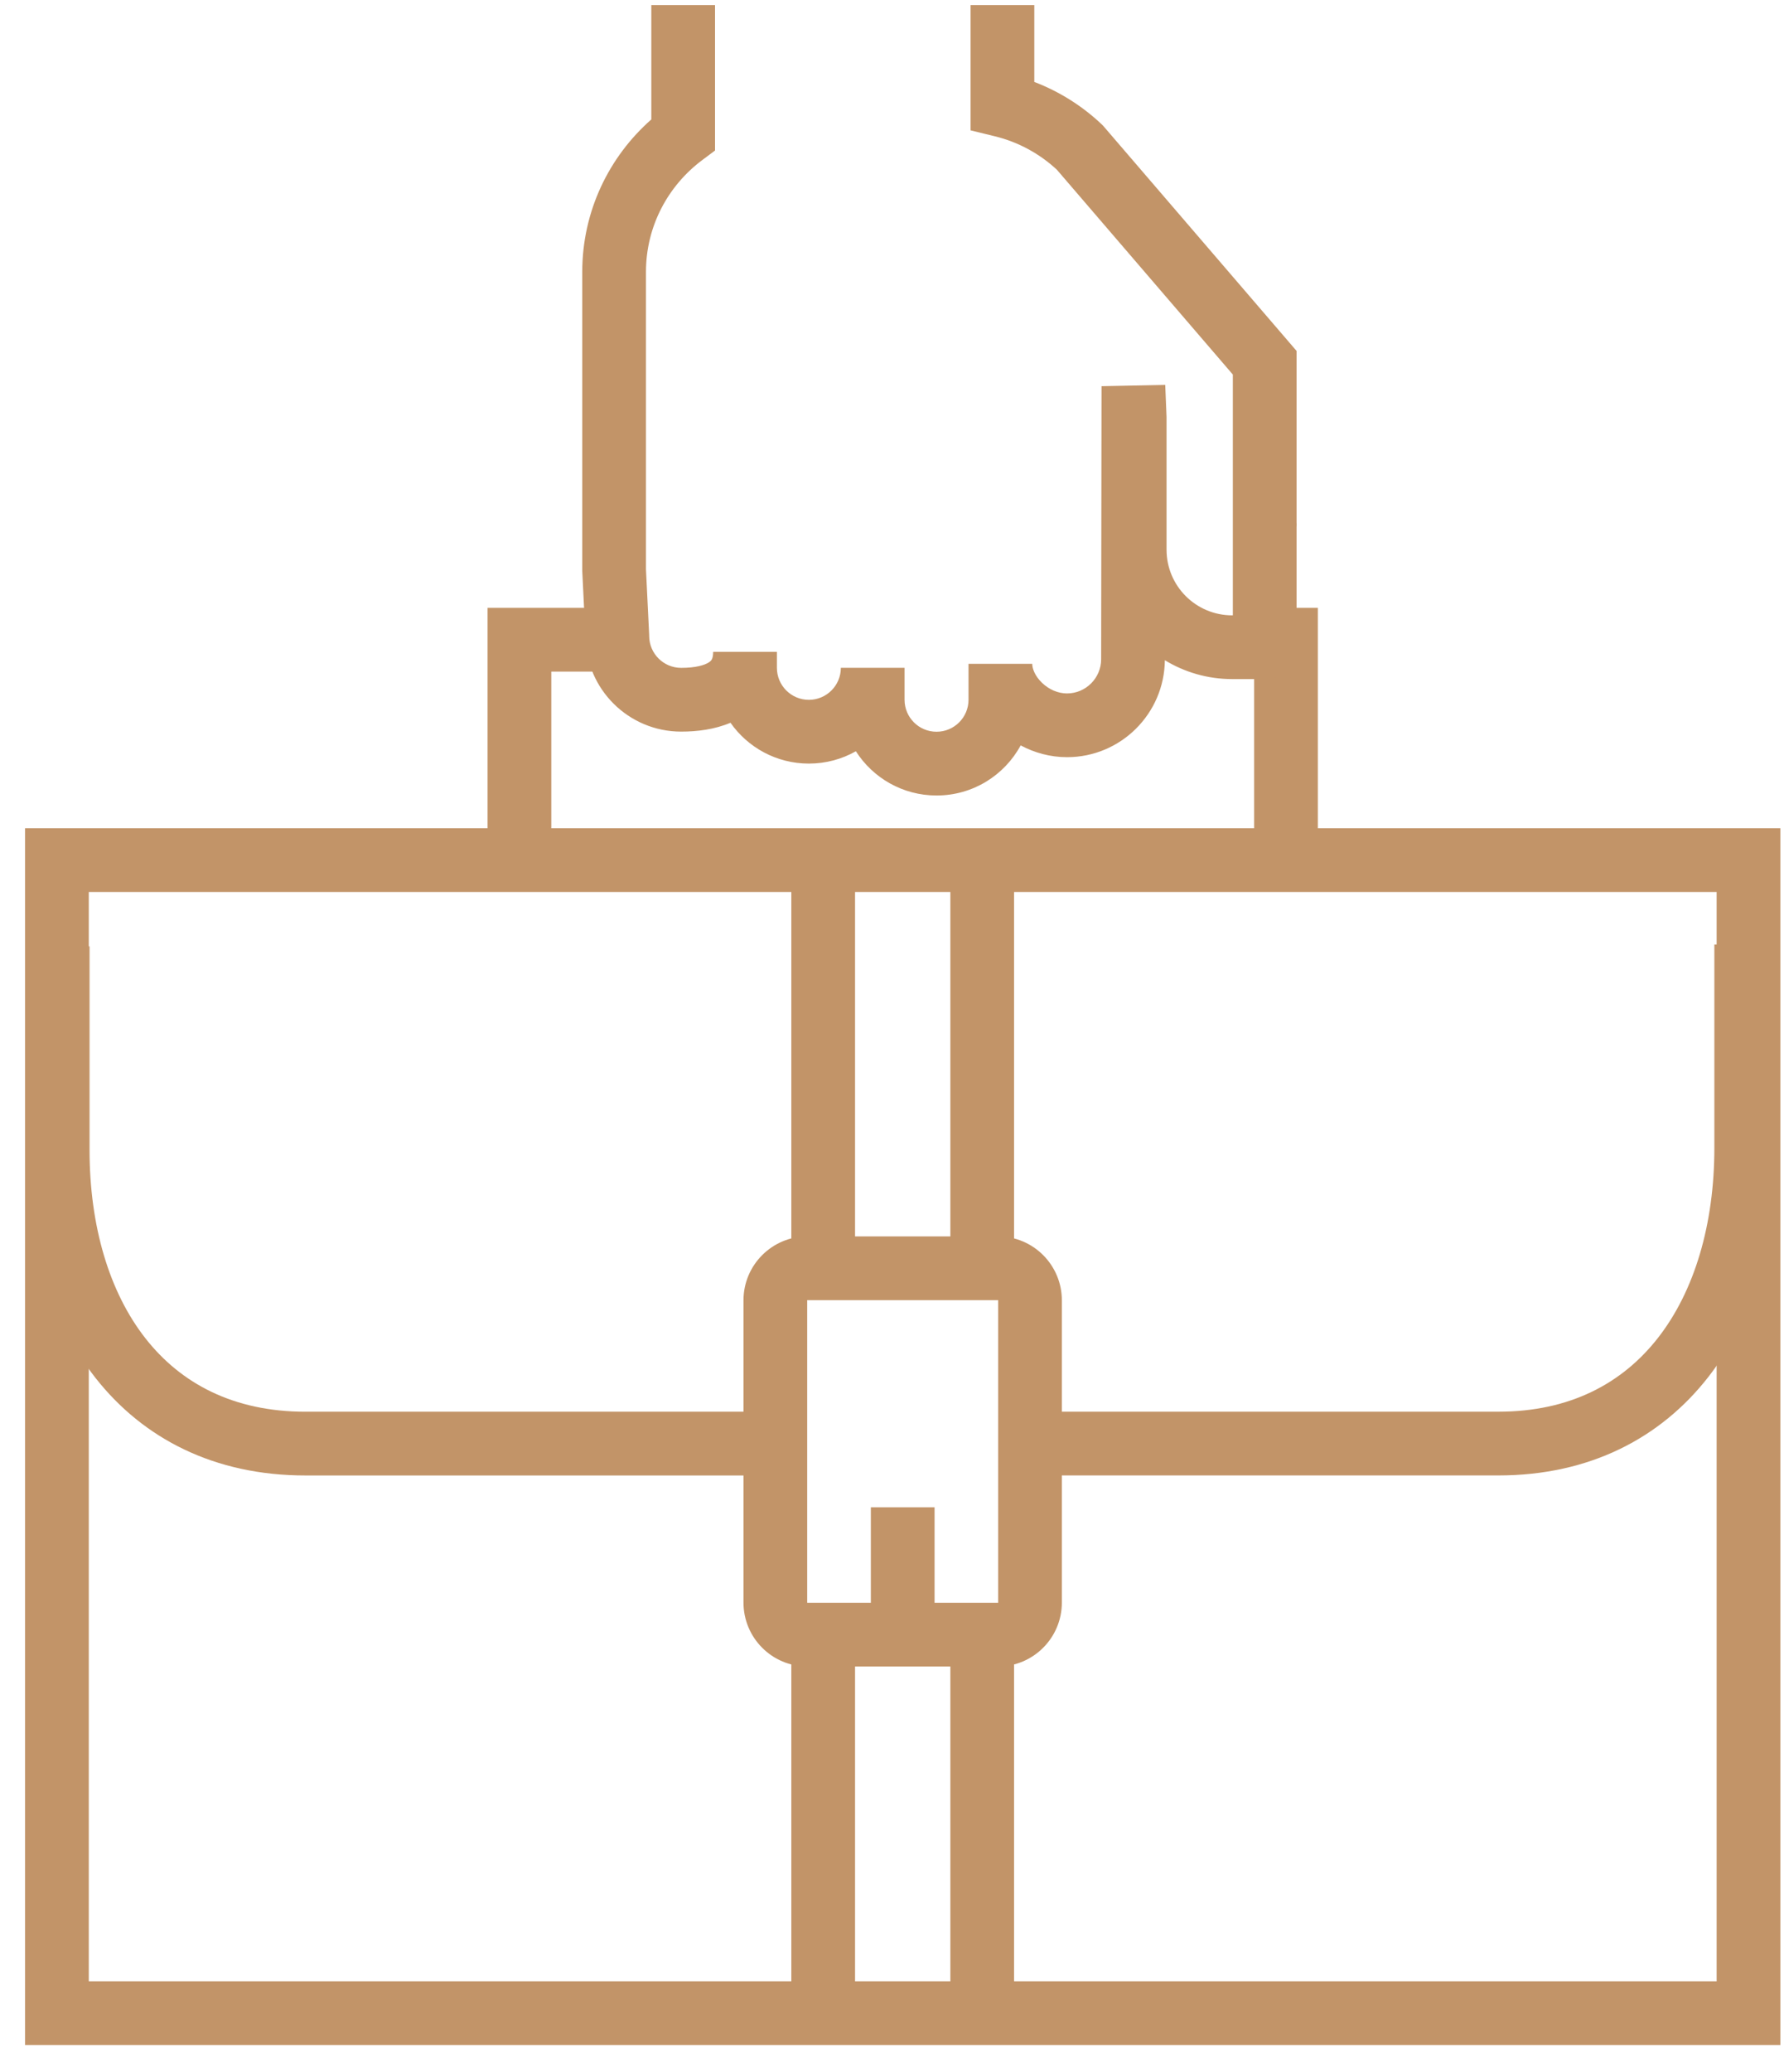
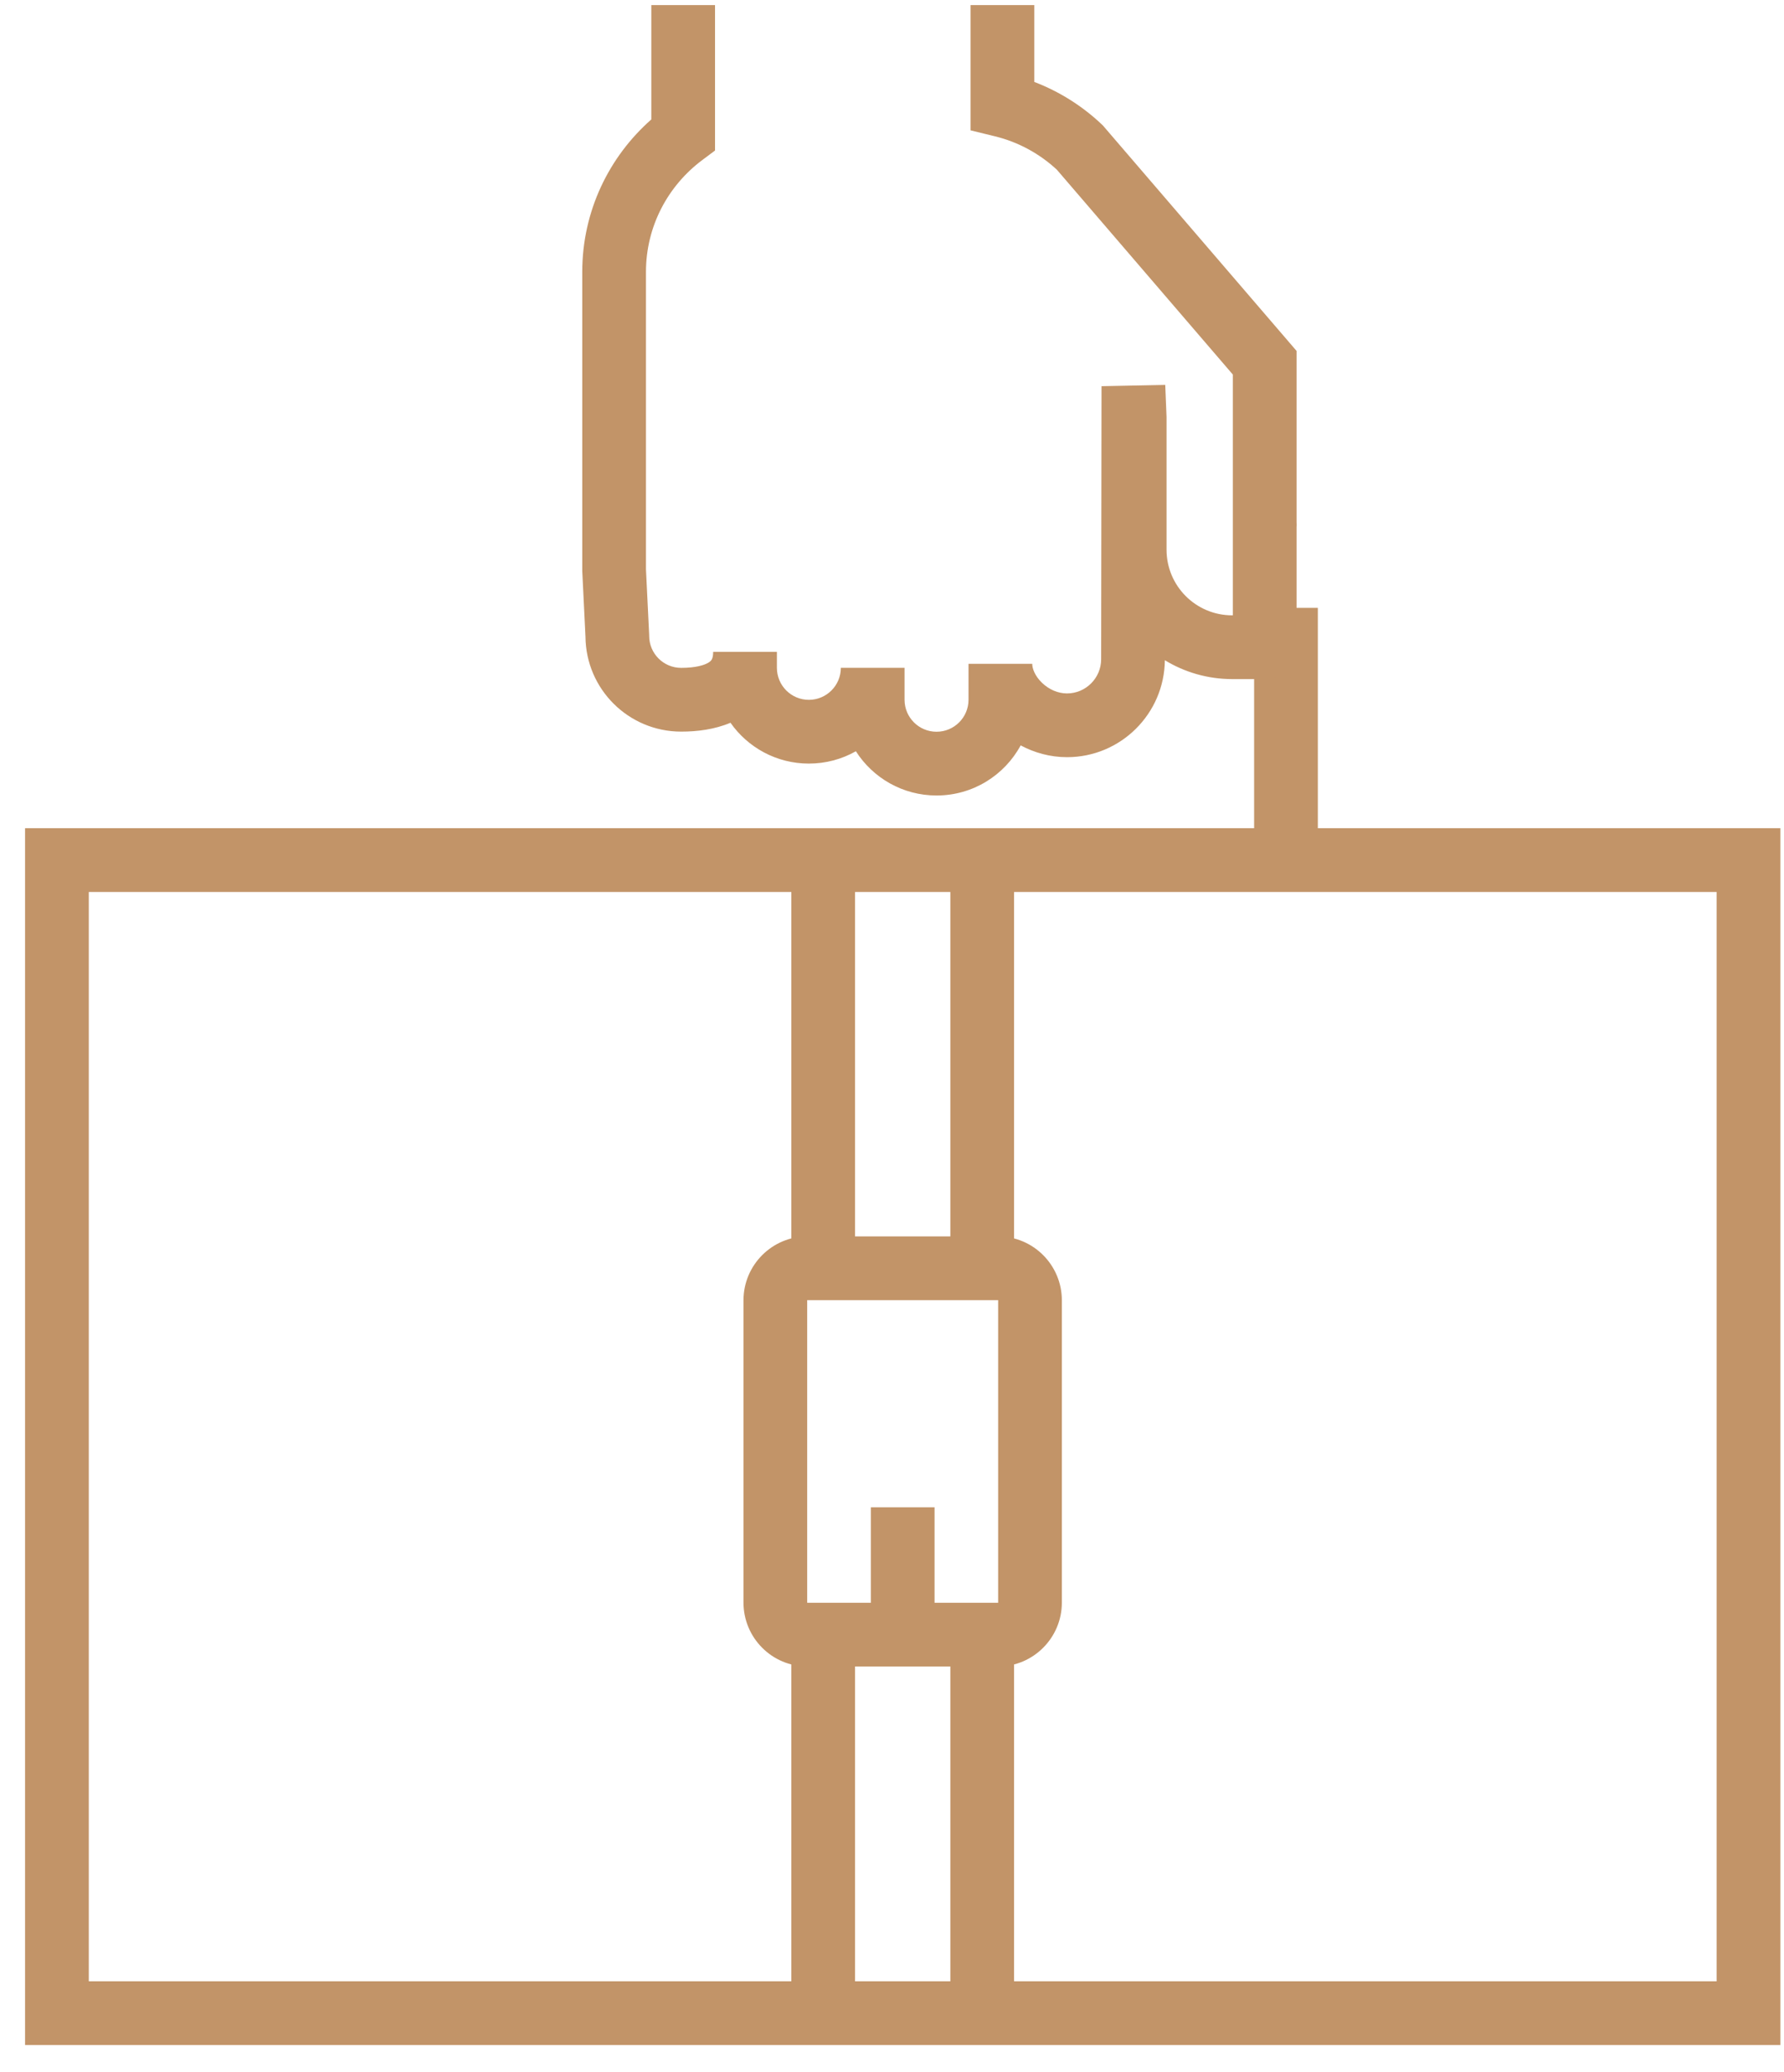
<svg xmlns="http://www.w3.org/2000/svg" width="56" height="65" viewBox="0 0 56 65" fill="none">
-   <path fill-rule="evenodd" clip-rule="evenodd" d="M2.811 29.691V36.074C2.811 38.477 3.434 40.544 4.565 41.987C5.674 43.401 7.324 44.29 9.589 44.29H23.848V46.29H9.589C6.73 46.29 4.491 45.134 2.991 43.221C1.514 41.337 0.811 38.796 0.811 36.074V29.691H2.811Z" fill="#C29468" />
-   <path fill-rule="evenodd" clip-rule="evenodd" d="M53.814 36.011V29.629H55.814V36.011C55.814 38.732 55.111 41.286 53.636 43.185C52.139 45.112 49.9 46.289 47.035 46.289H33.172V44.289H47.035C49.295 44.289 50.946 43.388 52.056 41.958C53.19 40.498 53.814 38.414 53.814 36.011Z" fill="#C29468" />
  <path fill-rule="evenodd" clip-rule="evenodd" d="M0.787 25.984H55.885V64.159H0.787V25.984ZM2.787 27.984V62.159H53.885V27.984H2.787Z" fill="#C29468" />
  <path fill-rule="evenodd" clip-rule="evenodd" d="M39.367 21.07H39.006V19.07H41.367V26.3H39.367V21.07Z" fill="#C29468" />
-   <path fill-rule="evenodd" clip-rule="evenodd" d="M15.305 19.07H18.978V21.07H17.305V26.3H15.305V19.07Z" fill="#C29468" />
  <path fill-rule="evenodd" clip-rule="evenodd" d="M20.445 3.747V0.16H22.445V4.722L22.044 5.022C20.968 5.827 20.277 7.098 20.277 8.532V17.86L20.378 19.925V19.95C20.378 20.503 20.827 20.953 21.382 20.953C21.843 20.953 22.12 20.866 22.252 20.78C22.306 20.744 22.33 20.713 22.344 20.686C22.359 20.657 22.387 20.589 22.387 20.451H24.387V20.951C24.387 21.507 24.837 21.956 25.39 21.956C25.944 21.956 26.394 21.507 26.394 20.951H28.394V21.953C28.394 22.508 28.844 22.957 29.398 22.957C29.952 22.957 30.402 22.508 30.402 21.953V20.826H32.402C32.402 20.972 32.484 21.206 32.71 21.423C32.928 21.632 33.21 21.755 33.493 21.755C34.084 21.755 34.565 21.273 34.565 20.682L34.577 12.116L36.577 12.076L36.618 13.084V17.245C36.618 18.383 37.538 19.305 38.68 19.305H38.699V16.524C38.697 16.484 38.697 16.446 38.699 16.409V11.751L33.174 5.323C32.633 4.822 31.967 4.456 31.23 4.276L30.467 4.09V0.16H32.467V2.571C33.261 2.874 33.979 3.33 34.585 3.903L34.622 3.939L40.699 11.009V16.394C40.703 16.442 40.703 16.49 40.699 16.537V20.145C40.708 20.199 40.712 20.256 40.712 20.316C40.711 20.349 40.705 20.403 40.699 20.451V21.226L39.907 21.285C39.896 21.288 39.886 21.289 39.878 21.291C39.854 21.295 39.834 21.297 39.821 21.299C39.796 21.301 39.776 21.303 39.766 21.303C39.745 21.304 39.729 21.305 39.722 21.305L39.699 21.305H38.68C37.905 21.305 37.181 21.088 36.565 20.713C36.548 22.391 35.182 23.755 33.493 23.755C32.962 23.755 32.467 23.614 32.039 23.385C31.531 24.322 30.539 24.957 29.398 24.957C28.334 24.957 27.399 24.404 26.866 23.569C26.43 23.816 25.926 23.956 25.39 23.956C24.372 23.956 23.473 23.449 22.93 22.675C22.431 22.886 21.883 22.953 21.382 22.953C19.732 22.953 18.392 21.623 18.378 19.976L18.277 17.909V8.532C18.277 6.622 19.119 4.915 20.445 3.747ZM39.396 15.514C39.409 15.51 39.417 15.507 39.414 15.509L39.408 15.51L39.396 15.514Z" fill="#C29468" />
  <path fill-rule="evenodd" clip-rule="evenodd" d="M31.832 27.148V39.486H29.832V27.148H31.832Z" fill="#C29468" />
-   <path fill-rule="evenodd" clip-rule="evenodd" d="M26.84 27.148V39.486H24.84V27.148H26.84Z" fill="#C29468" />
+   <path fill-rule="evenodd" clip-rule="evenodd" d="M26.84 27.148V39.486H24.84V27.148H26.84" fill="#C29468" />
  <path fill-rule="evenodd" clip-rule="evenodd" d="M31.832 51.004V62.721H29.832V51.004H31.832Z" fill="#C29468" />
  <path fill-rule="evenodd" clip-rule="evenodd" d="M26.84 51.004V62.721H24.84V51.004H26.84Z" fill="#C29468" />
  <path fill-rule="evenodd" clip-rule="evenodd" d="M25.338 40.793C25.338 40.793 25.338 40.794 25.338 40.796V50.276C25.338 50.278 25.338 50.279 25.338 50.279L25.338 50.279C25.338 50.279 25.339 50.28 25.34 50.281C25.341 50.282 25.342 50.283 25.342 50.283C25.342 50.283 25.342 50.283 25.342 50.283C25.342 50.283 25.343 50.283 25.345 50.283H31.326C31.327 50.283 31.328 50.283 31.328 50.283C31.328 50.283 31.328 50.283 31.329 50.283C31.329 50.282 31.33 50.282 31.33 50.281C31.331 50.28 31.332 50.279 31.332 50.279L31.332 50.279C31.332 50.279 31.332 50.278 31.332 50.276V40.796L31.332 40.794L31.332 40.793C31.332 40.793 31.332 40.793 31.332 40.793C31.332 40.793 31.332 40.792 31.33 40.791C31.329 40.79 31.329 40.789 31.328 40.789L31.328 40.789M31.328 40.789L31.328 40.789L31.326 40.789H25.345C25.343 40.789 25.342 40.789 25.342 40.789L25.342 40.789L25.342 40.789L25.342 40.789L25.342 40.789L25.342 40.789L25.342 40.789L25.342 40.789C25.342 40.789 25.341 40.79 25.34 40.791C25.338 40.792 25.338 40.793 25.338 40.793C25.338 40.793 25.338 40.793 25.338 40.793C25.338 40.793 25.338 40.793 25.338 40.793C25.338 40.793 25.338 40.793 25.338 40.793C25.338 40.793 25.338 40.793 25.338 40.793M23.338 40.796C23.338 39.688 24.235 38.789 25.345 38.789H31.326C32.437 38.789 33.332 39.69 33.332 40.796V50.276C33.332 51.383 32.436 52.283 31.326 52.283H25.345C24.234 52.283 23.338 51.384 23.338 50.276V40.796Z" fill="#C29468" />
  <path fill-rule="evenodd" clip-rule="evenodd" d="M29.336 47.289V50.658H27.336V47.289H29.336Z" fill="#C29468" />
</svg>